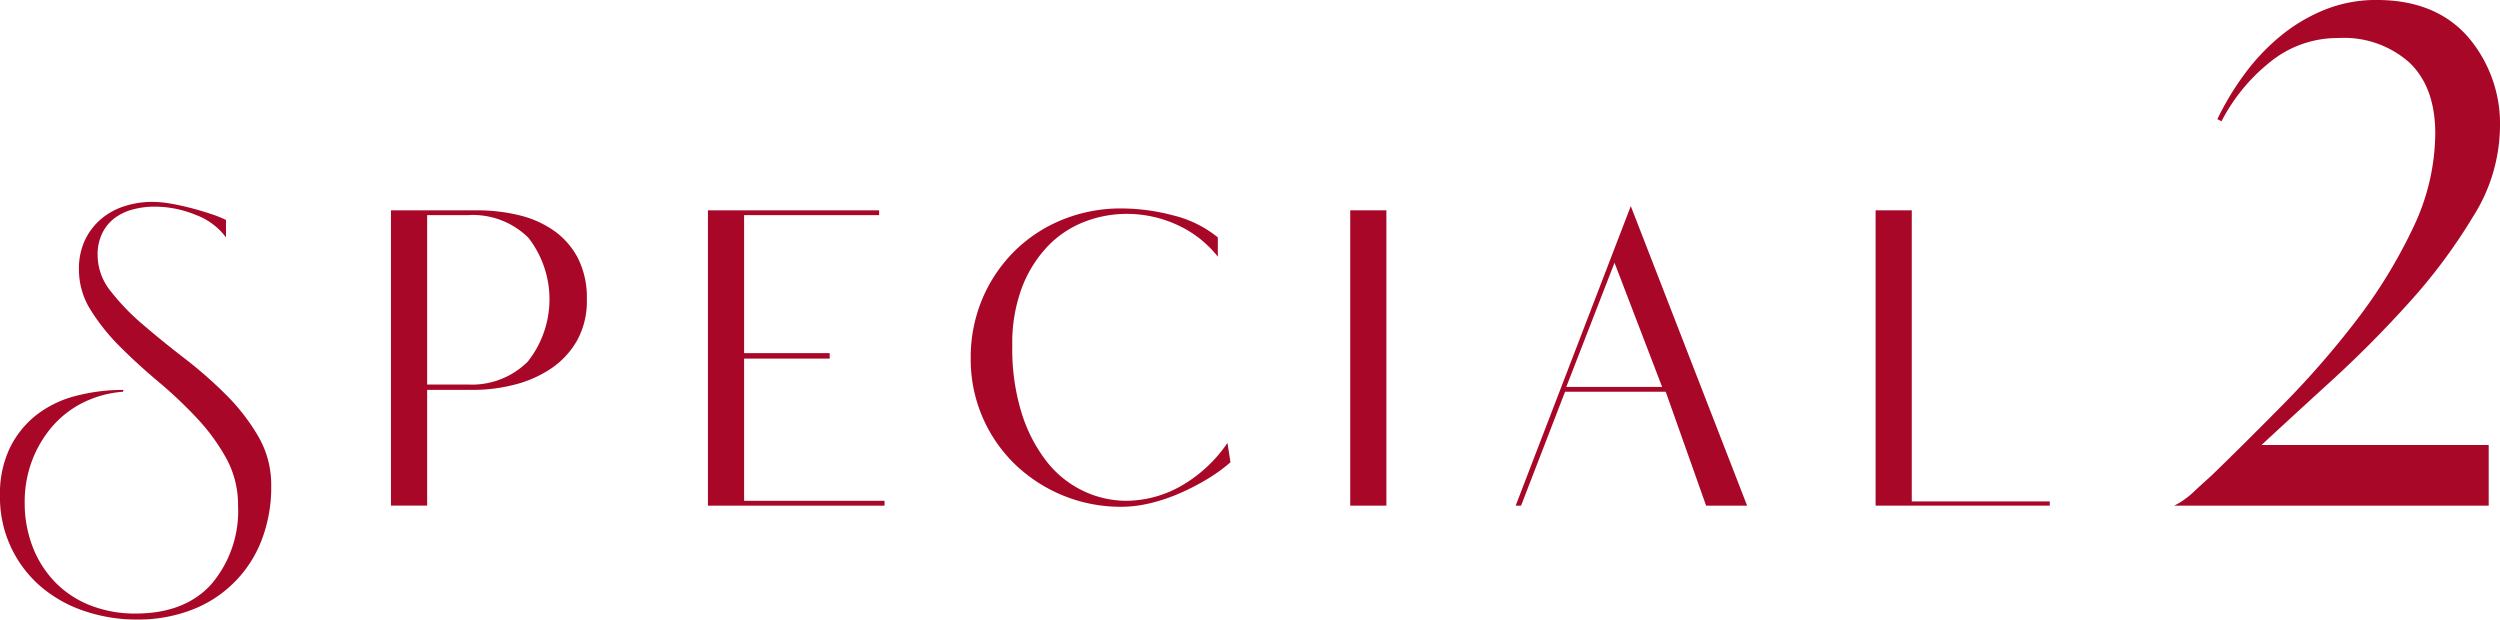
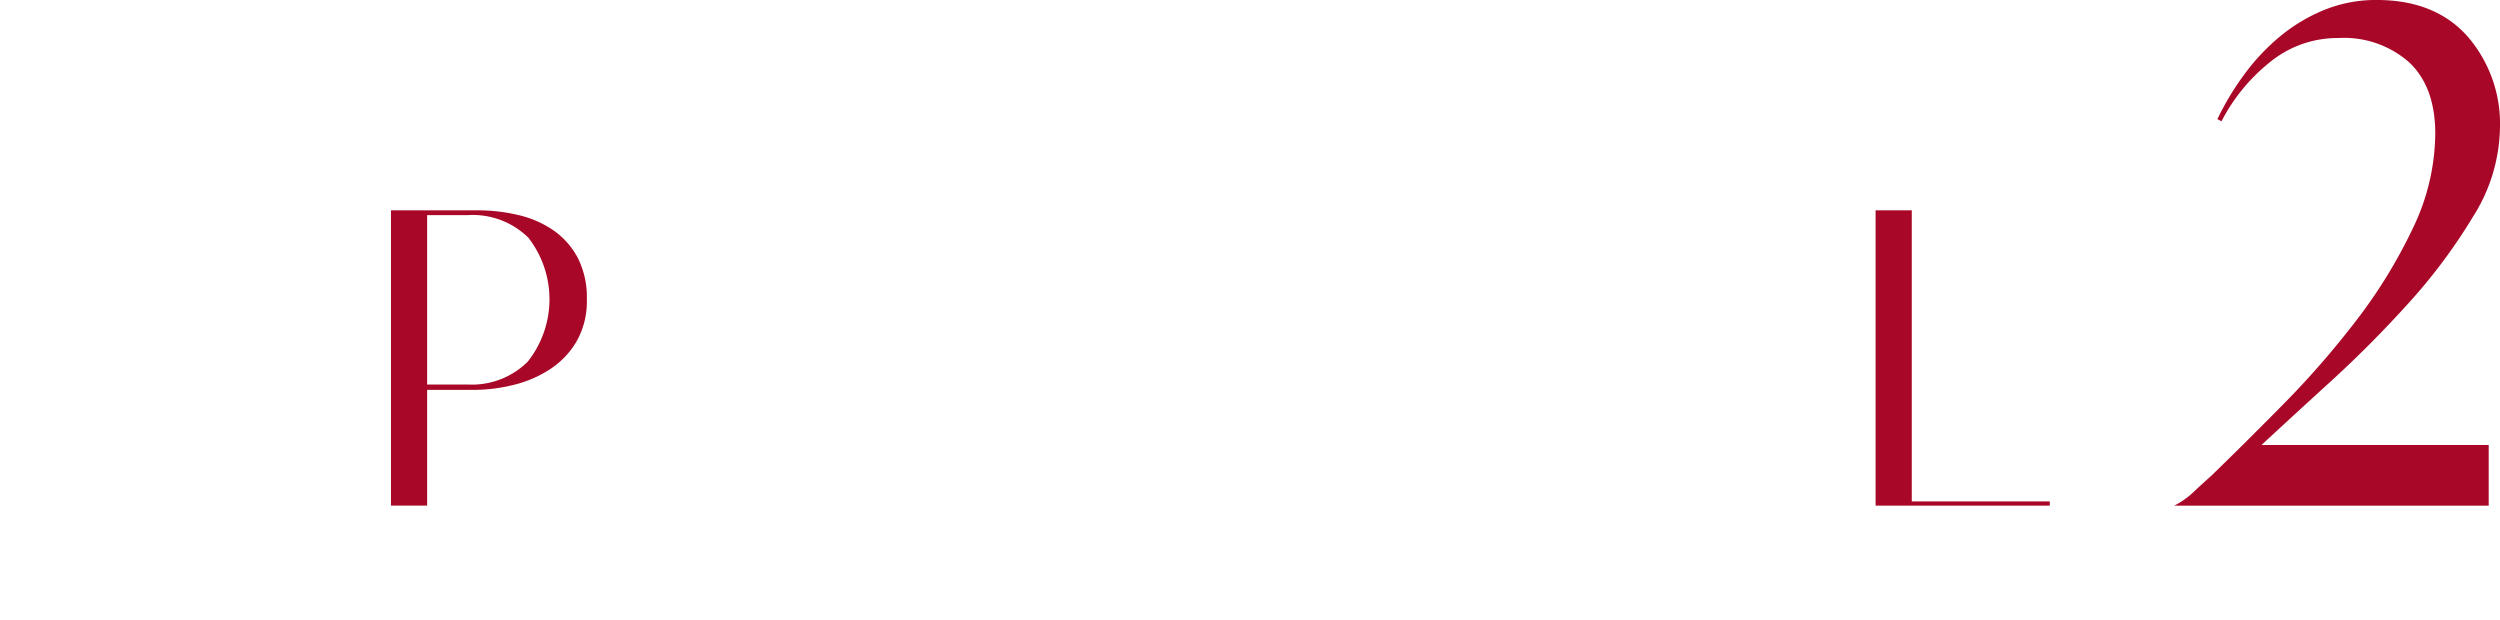
<svg xmlns="http://www.w3.org/2000/svg" width="237.822" height="58.936" viewBox="0 0 237.822 58.936">
  <g id="グループ_4144" data-name="グループ 4144" transform="translate(854.91 13302.684)">
-     <path id="パス_4662" data-name="パス 4662" d="M10.378,569.224a5.468,5.468,0,0,0,1.233,3.383,21.476,21.476,0,0,0,3.067,3.181q1.834,1.578,3.956,3.211a40.877,40.877,0,0,1,3.956,3.469,19.384,19.384,0,0,1,3.068,3.956,9.189,9.189,0,0,1,1.233,4.7,14.032,14.032,0,0,1-.918,5.189,11.479,11.479,0,0,1-6.651,6.622,14.256,14.256,0,0,1-5.217.917,15.406,15.406,0,0,1-4.959-.8,12.438,12.438,0,0,1-4.157-2.321,11.171,11.171,0,0,1-3.9-8.687,10.026,10.026,0,0,1,.946-4.529,9.015,9.015,0,0,1,2.523-3.125,10.265,10.265,0,0,1,3.726-1.806,17.684,17.684,0,0,1,4.558-.573l-.057.172A10.283,10.283,0,0,0,9,583.213a9.421,9.421,0,0,0-2.953,2.294,10.769,10.769,0,0,0-1.921,3.268,11.031,11.031,0,0,0-.687,3.9,11.576,11.576,0,0,0,.773,4.3,10.027,10.027,0,0,0,2.151,3.354,9.489,9.489,0,0,0,3.325,2.179,11.549,11.549,0,0,0,4.3.774q4.7,0,7.224-2.81a10.734,10.734,0,0,0,2.523-7.453,9.2,9.2,0,0,0-1.118-4.5,19.03,19.03,0,0,0-2.809-3.841,41.632,41.632,0,0,0-3.641-3.44q-1.95-1.635-3.641-3.325a19.361,19.361,0,0,1-2.809-3.5,7.219,7.219,0,0,1-1.118-3.87,6.4,6.4,0,0,1,.545-2.722,5.974,5.974,0,0,1,1.49-2.007,6.43,6.43,0,0,1,2.236-1.262,8.576,8.576,0,0,1,2.724-.43,10.272,10.272,0,0,1,1.777.172q.975.172,1.949.43c.65.172,1.262.355,1.835.545a11.209,11.209,0,0,1,1.433.573V567.5a6.319,6.319,0,0,0-2.9-2.15,10.285,10.285,0,0,0-3.87-.775,8.027,8.027,0,0,0-2.064.259,5.075,5.075,0,0,0-1.72.8,4.022,4.022,0,0,0-1.2,1.433,4.629,4.629,0,0,0-.459,2.15" transform="translate(-856 -13847.601)" fill="#a90727" />
    <path id="パス_4663" data-name="パス 4663" d="M46.481,564.925a16.79,16.79,0,0,1,3.957.458,9.724,9.724,0,0,1,3.325,1.463,7.4,7.4,0,0,1,2.293,2.607,8.3,8.3,0,0,1,.86,3.957,7.714,7.714,0,0,1-.946,3.928A7.954,7.954,0,0,1,53.476,580a11.108,11.108,0,0,1-3.469,1.517,15.806,15.806,0,0,1-3.927.489H41.723v11.008H38.282V564.925Zm-.917,16.569a7.516,7.516,0,0,0,5.733-2.179,9.546,9.546,0,0,0,.058-11.783,7.539,7.539,0,0,0-5.791-2.149H41.723v16.111Z" transform="translate(-856 -13847.601)" fill="#a90727" />
-     <path id="パス_4664" data-name="パス 4664" d="M84.718,564.924v.458H71.875v13.13h8.142v.516H71.875v13.531H85.234v.459h-16.8V564.924Z" transform="translate(-856 -13847.601)" fill="#a90727" />
-     <path id="パス_4665" data-name="パス 4665" d="M118.144,588.89a15.217,15.217,0,0,1-2.208,1.6,22.154,22.154,0,0,1-2.608,1.347,16.661,16.661,0,0,1-2.809.946,11.771,11.771,0,0,1-2.752.344,14.493,14.493,0,0,1-10.149-4.07,13.868,13.868,0,0,1-4.185-10.033,14.317,14.317,0,0,1,1.118-5.705,14.059,14.059,0,0,1,3.067-4.53,13.849,13.849,0,0,1,4.558-2.981,14.7,14.7,0,0,1,5.591-1.061,19.477,19.477,0,0,1,4.93.659,10.8,10.8,0,0,1,4.243,2.093v1.834a10.412,10.412,0,0,0-3.9-3.038,11.479,11.479,0,0,0-4.759-1.032,11.163,11.163,0,0,0-4.013.745,9.641,9.641,0,0,0-3.469,2.294,11.725,11.725,0,0,0-2.465,3.9,15.033,15.033,0,0,0-.946,5.62,20.521,20.521,0,0,0,.917,6.478,14.425,14.425,0,0,0,2.408,4.587,9.7,9.7,0,0,0,3.469,2.752,9.52,9.52,0,0,0,4.042.917,10.65,10.65,0,0,0,5.16-1.376,13.366,13.366,0,0,0,4.472-4.128Z" transform="translate(-856 -13847.601)" fill="#a90727" />
-     <rect id="長方形_1455" data-name="長方形 1455" width="3.44" height="28.094" transform="translate(-726.464 -13282.677)" fill="#a90727" />
-     <path id="パス_4666" data-name="パス 4666" d="M145.274,593.018l10.951-28.495,11.065,28.495h-3.9l-3.842-10.836h-9.575l-4.185,10.836Zm4.816-11.295h9.116l-4.529-11.811Z" transform="translate(-856 -13847.601)" fill="#a90727" />
    <path id="パス_4667" data-name="パス 4667" d="M196.083,592.617v.4h-16.57V564.925h3.441v27.692Z" transform="translate(-856 -13847.601)" fill="#a90727" />
    <path id="パス_4668" data-name="パス 4668" d="M237.837,587.25v5.768H207.921a7.569,7.569,0,0,0,1.809-1.271q.83-.781,1.711-1.564,3.128-3.03,6.843-6.795a84.786,84.786,0,0,0,6.942-7.968,48.3,48.3,0,0,0,5.377-8.75,21.023,21.023,0,0,0,2.151-9.043q0-4.4-2.445-6.745a9.335,9.335,0,0,0-6.745-2.347,10.16,10.16,0,0,0-6.6,2.347,17.365,17.365,0,0,0-4.545,5.572l-.392-.2a26.381,26.381,0,0,1,2.591-4.3,20.056,20.056,0,0,1,3.422-3.617,16.143,16.143,0,0,1,4.2-2.493,13.063,13.063,0,0,1,4.937-.929q5.572,0,8.652,3.471a12.7,12.7,0,0,1,3.079,8.75,16.236,16.236,0,0,1-2.541,8.358,52.682,52.682,0,0,1-6.111,8.212q-3.57,3.96-7.43,7.479t-6.6,6.062Z" transform="translate(-856 -13847.601)" fill="#a90727" />
  </g>
</svg>